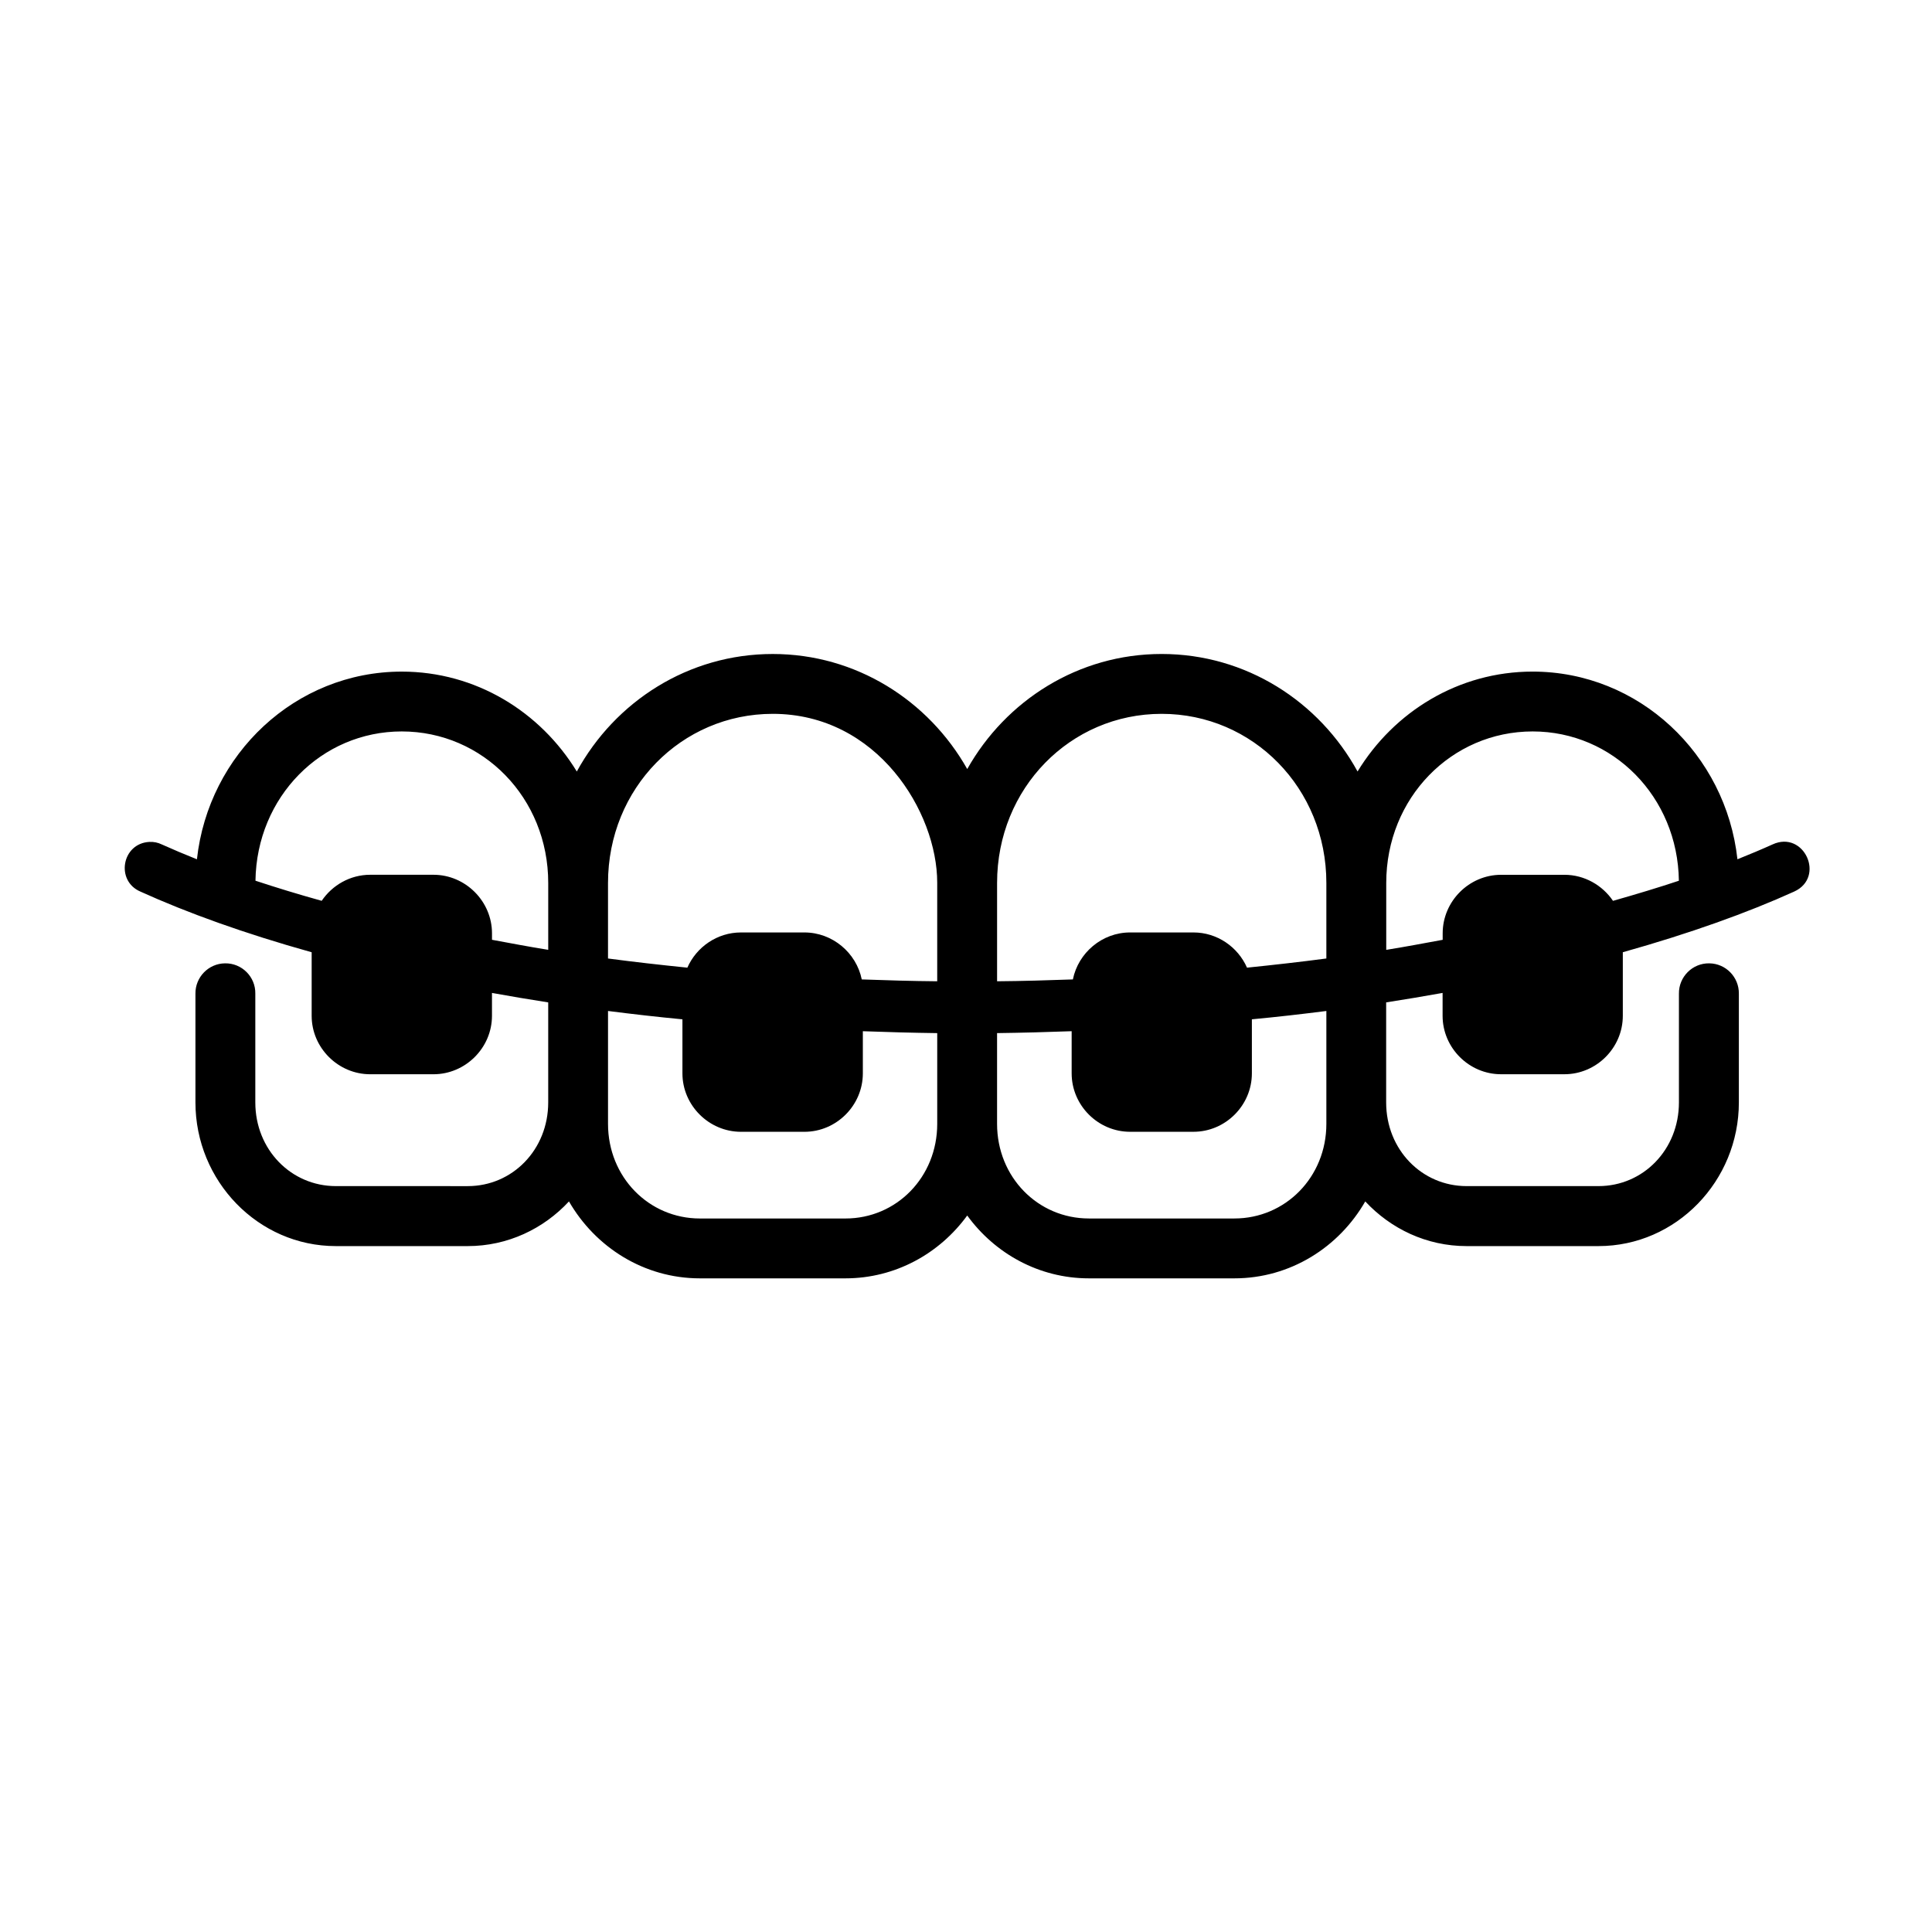
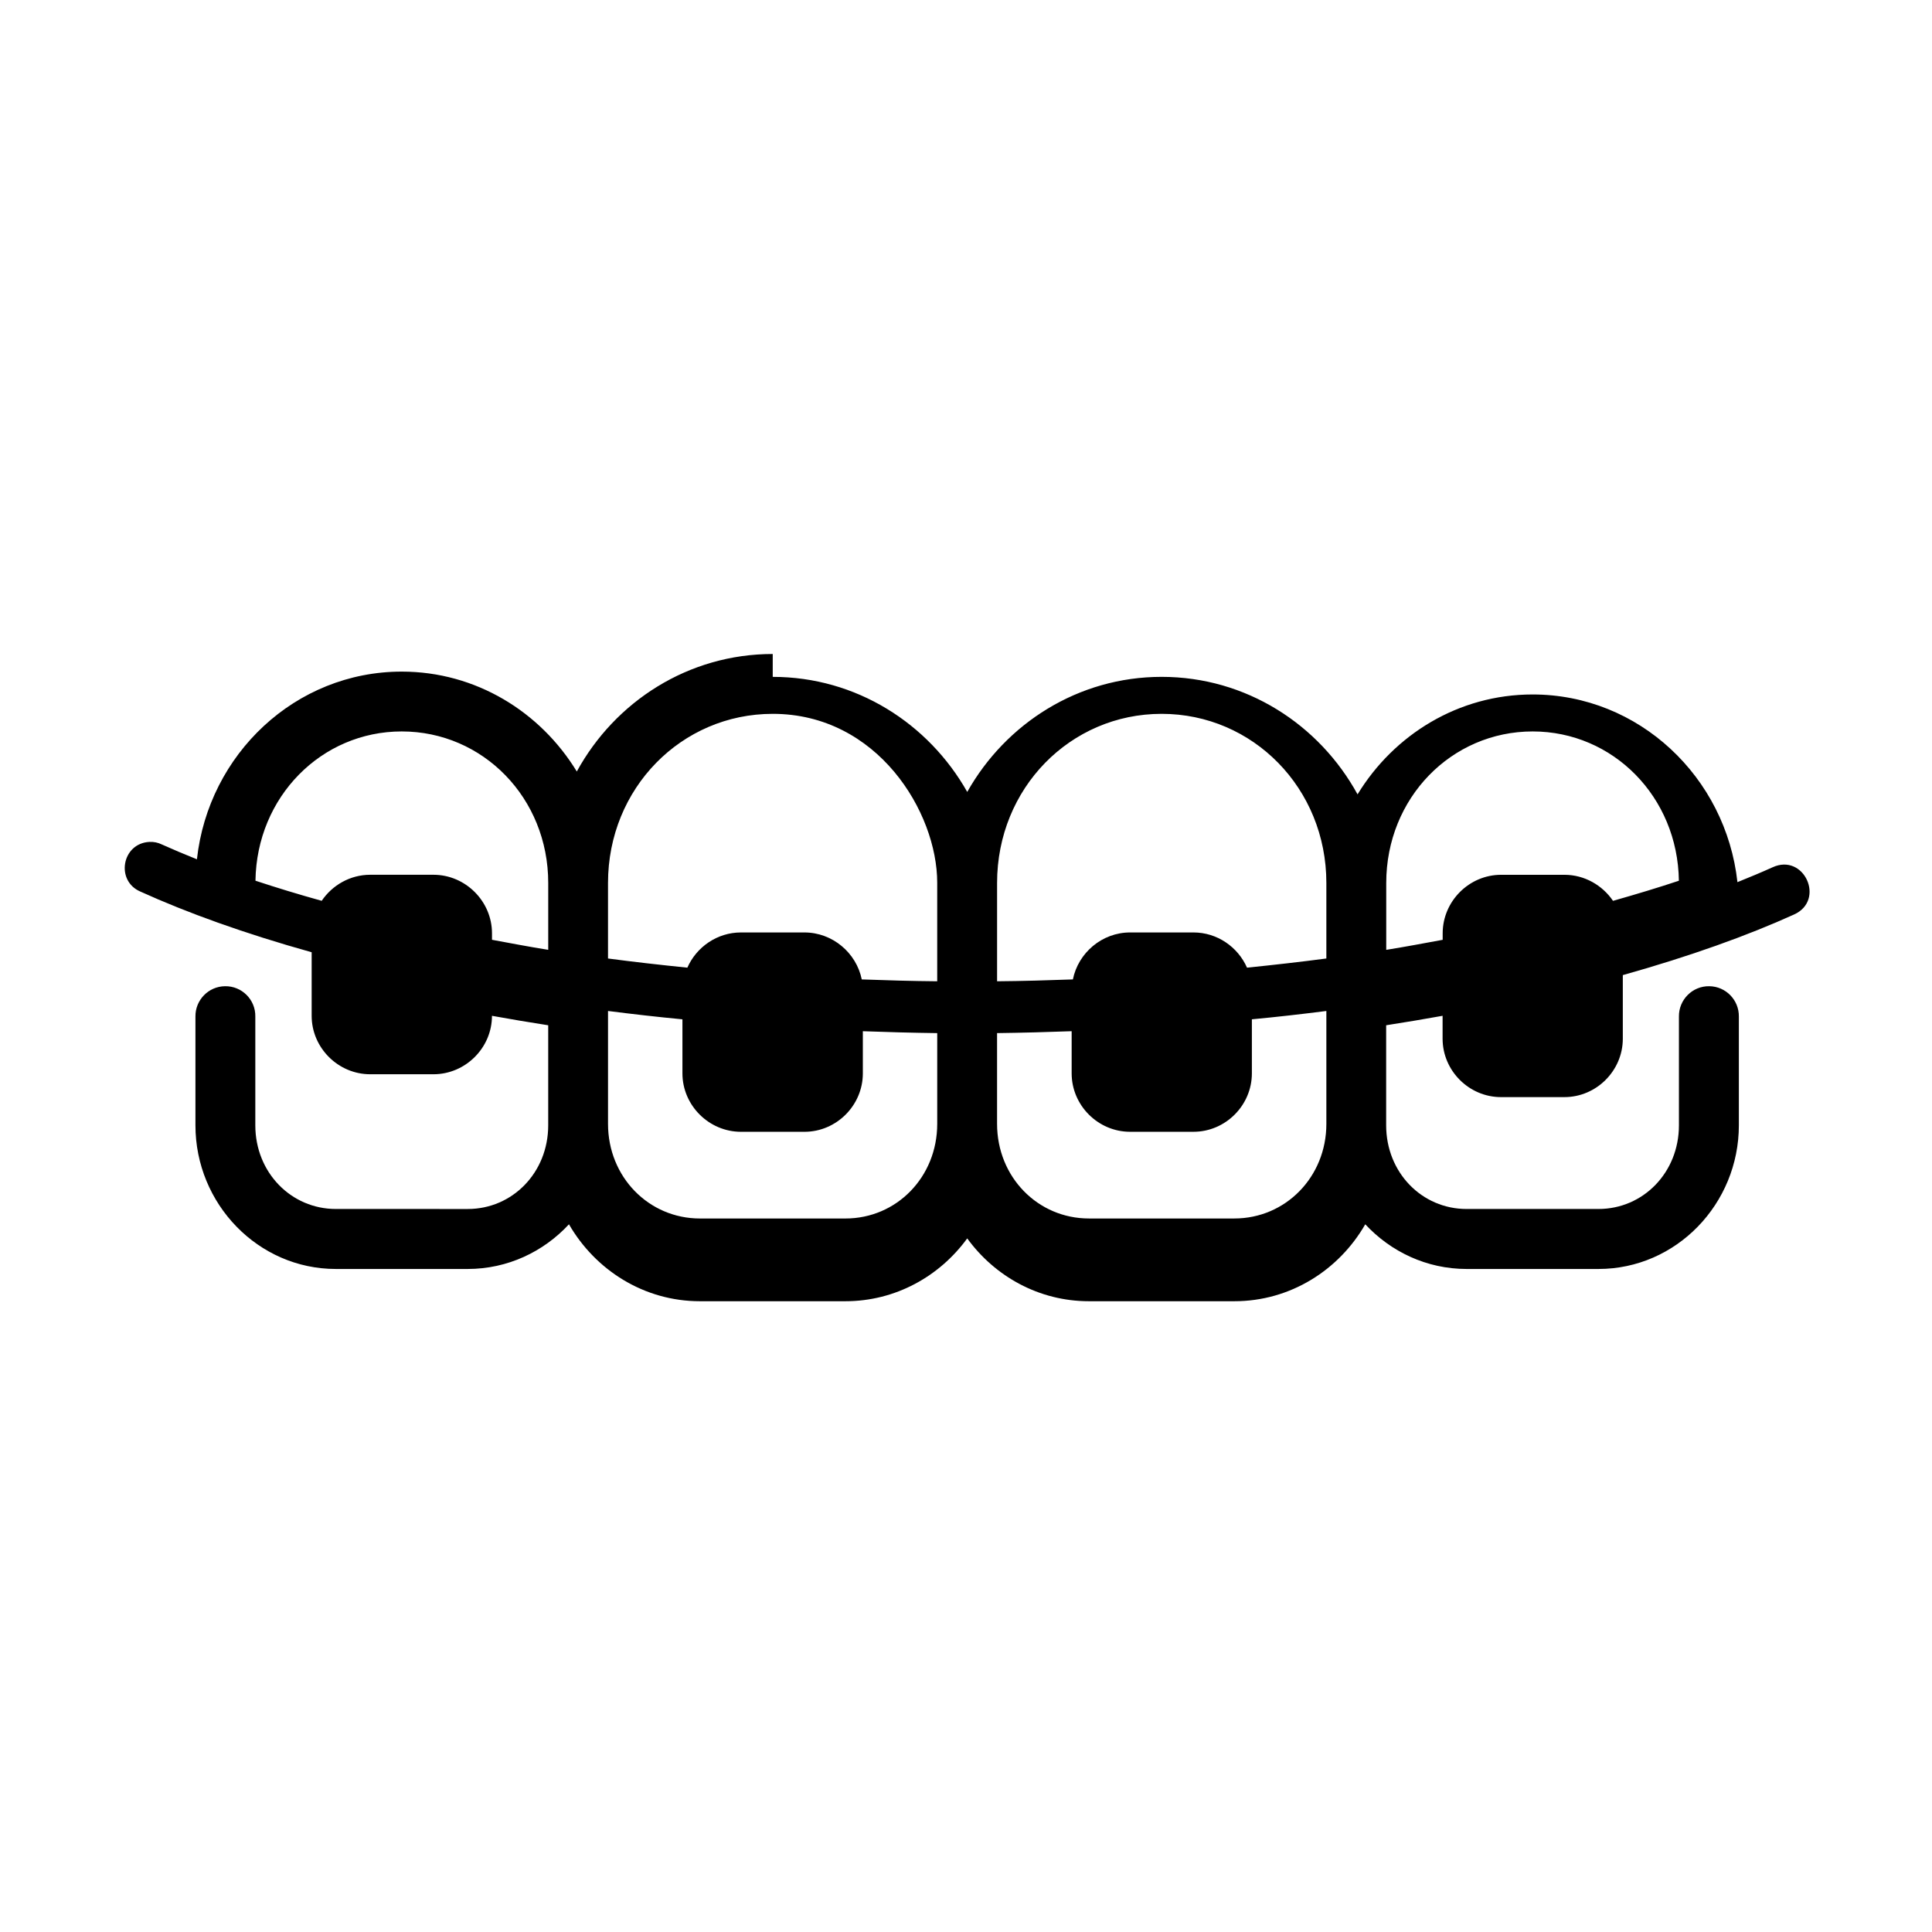
<svg xmlns="http://www.w3.org/2000/svg" fill="#000000" width="800px" height="800px" version="1.1" viewBox="144 144 512 512">
-   <path d="m495.5 411.92v29.91c0 14.113-10.848 25.078-24.375 25.078h-38.551c-13.523 0-24.34-10.965-24.34-25.078v-24.047c6.734-0.09 13.262-0.262 19.766-0.504v11.168c0 8.488 6.996 15.488 15.484 15.488h16.793c8.488 0 15.484-6.996 15.484-15.488v-14.32c6.734-0.629 13.316-1.391 19.738-2.207zm-190.36 0c6.414 0.816 13.008 1.574 19.711 2.211v14.32c0 8.488 7.031 15.488 15.512 15.488h16.816c8.488 0 15.484-6.996 15.484-15.488v-11.168c6.504 0.242 13.031 0.414 19.711 0.504v24.047c0 14.113-10.793 25.078-24.316 25.078h-38.574c-13.523 0-24.352-10.965-24.352-25.078v-29.914zm245.03-74.082c21.312 0 38.453 17.348 38.75 39.566-5.426 1.809-11.312 3.582-17.461 5.328-2.801-4.133-7.559-6.902-12.859-6.902h-16.793c-8.488 0-15.484 7.019-15.484 15.512v1.719c-4.934 0.902-9.797 1.832-14.957 2.66v-17.727c0.004-22.523 17.285-40.156 38.805-40.156zm-299.7 0c21.52 0 38.816 17.633 38.816 40.148v17.727c-5.16-0.824-10.004-1.758-14.902-2.66v-1.719c0-8.492-7.031-15.512-15.512-15.512h-16.762c-5.336 0-10.059 2.769-12.859 6.902-6.207-1.719-12.07-3.519-17.551-5.328 0.32-22.211 17.461-39.559 38.77-39.559zm201.38-4.664c24.195 0 43.648 19.727 43.648 44.812v20.023c-6.824 0.902-13.855 1.695-21.027 2.43-2.418-5.484-7.894-9.332-14.191-9.332h-16.793c-7.434 0-13.73 5.391-15.164 12.449-6.594 0.234-13.262 0.438-20.086 0.492v-26.062c0.004-25.086 19.387-44.812 43.613-44.812zm-103.07 0c27.762 0 43.59 26.059 43.59 44.75v26.125c-6.789-0.055-13.434-0.258-19.996-0.492-1.434-7.059-7.766-12.449-15.199-12.449h-16.816c-6.297 0-11.785 3.848-14.203 9.332-7.172-0.734-14.203-1.523-21.027-2.43v-20.023c0.004-25.086 19.453-44.812 43.652-44.812zm0-15.859c-22.359 0-41.777 12.59-51.922 31.141-9.656-15.832-26.762-26.473-46.391-26.473-28.184 0-51.219 21.867-54.281 49.738-3.269-1.309-6.414-2.633-9.305-3.934-1.02-0.5-2.156-0.734-3.293-0.672-7.293 0.371-9.039 10.324-2.363 13.172 12.277 5.57 27.496 11.082 45.367 16.07v16.844c0 8.488 7.031 15.488 15.512 15.488h16.762c8.488 0 15.512-7.004 15.512-15.488v-6.062c4.863 0.875 9.797 1.719 14.902 2.508v26.508c0 12.527-9.477 22.18-21.324 22.18l-34.953-0.004c-11.84 0-21.344-9.652-21.344-22.18v-28.812c0.09-4.449-3.555-8.133-8.051-8.043-4.371 0.062-7.871 3.672-7.816 8.043v28.812c0 20.82 16.598 38.078 37.203 38.078h34.953c10.586 0 20.098-4.578 26.832-11.84 6.996 12.129 19.879 20.387 34.691 20.387h38.574c13.238 0 24.961-6.594 32.277-16.652 7.316 10.059 19.012 16.652 32.242 16.652h38.551c14.836 0 27.727-8.258 34.691-20.387 6.769 7.262 16.266 11.84 26.852 11.84h34.953c20.621 0 37.203-17.258 37.203-38.078v-28.812c0.055-4.371-3.441-7.984-7.816-8.043-4.484-0.09-8.133 3.594-8.066 8.043v28.812c0 12.527-9.477 22.18-21.324 22.18h-34.953c-11.84 0-21.312-9.652-21.312-22.18v-26.508c5.094-0.789 10.082-1.633 14.957-2.508v6.062c0 8.488 6.996 15.488 15.484 15.488h16.793c8.488 0 15.484-7.004 15.484-15.488v-16.844c17.863-5.016 33.117-10.5 45.395-16.07 8.363-3.785 2.648-16.352-5.715-12.5-2.887 1.305-6.035 2.621-9.305 3.934-3.062-27.871-26.121-49.738-54.281-49.738-19.648 0-36.738 10.641-46.391 26.473-10.164-18.551-29.562-31.141-51.922-31.141-22.094 0-41.285 12.332-51.516 30.496-10.262-18.164-29.441-30.492-51.547-30.492z" fill-rule="evenodd" />
+   <path d="m495.5 411.92v29.91c0 14.113-10.848 25.078-24.375 25.078h-38.551c-13.523 0-24.34-10.965-24.34-25.078v-24.047c6.734-0.09 13.262-0.262 19.766-0.504v11.168c0 8.488 6.996 15.488 15.484 15.488h16.793c8.488 0 15.484-6.996 15.484-15.488v-14.32c6.734-0.629 13.316-1.391 19.738-2.207zm-190.36 0c6.414 0.816 13.008 1.574 19.711 2.211v14.32c0 8.488 7.031 15.488 15.512 15.488h16.816c8.488 0 15.484-6.996 15.484-15.488v-11.168c6.504 0.242 13.031 0.414 19.711 0.504v24.047c0 14.113-10.793 25.078-24.316 25.078h-38.574c-13.523 0-24.352-10.965-24.352-25.078v-29.914zm245.03-74.082c21.312 0 38.453 17.348 38.75 39.566-5.426 1.809-11.312 3.582-17.461 5.328-2.801-4.133-7.559-6.902-12.859-6.902h-16.793c-8.488 0-15.484 7.019-15.484 15.512v1.719c-4.934 0.902-9.797 1.832-14.957 2.66v-17.727c0.004-22.523 17.285-40.156 38.805-40.156zm-299.7 0c21.52 0 38.816 17.633 38.816 40.148v17.727c-5.16-0.824-10.004-1.758-14.902-2.66v-1.719c0-8.492-7.031-15.512-15.512-15.512h-16.762c-5.336 0-10.059 2.769-12.859 6.902-6.207-1.719-12.07-3.519-17.551-5.328 0.32-22.211 17.461-39.559 38.77-39.559zm201.38-4.664c24.195 0 43.648 19.727 43.648 44.812v20.023c-6.824 0.902-13.855 1.695-21.027 2.43-2.418-5.484-7.894-9.332-14.191-9.332h-16.793c-7.434 0-13.73 5.391-15.164 12.449-6.594 0.234-13.262 0.438-20.086 0.492v-26.062c0.004-25.086 19.387-44.812 43.613-44.812zm-103.07 0c27.762 0 43.59 26.059 43.59 44.75v26.125c-6.789-0.055-13.434-0.258-19.996-0.492-1.434-7.059-7.766-12.449-15.199-12.449h-16.816c-6.297 0-11.785 3.848-14.203 9.332-7.172-0.734-14.203-1.523-21.027-2.43v-20.023c0.004-25.086 19.453-44.812 43.652-44.812zm0-15.859c-22.359 0-41.777 12.59-51.922 31.141-9.656-15.832-26.762-26.473-46.391-26.473-28.184 0-51.219 21.867-54.281 49.738-3.269-1.309-6.414-2.633-9.305-3.934-1.02-0.5-2.156-0.734-3.293-0.672-7.293 0.371-9.039 10.324-2.363 13.172 12.277 5.57 27.496 11.082 45.367 16.07v16.844c0 8.488 7.031 15.488 15.512 15.488h16.762c8.488 0 15.512-7.004 15.512-15.488c4.863 0.875 9.797 1.719 14.902 2.508v26.508c0 12.527-9.477 22.18-21.324 22.18l-34.953-0.004c-11.84 0-21.344-9.652-21.344-22.18v-28.812c0.09-4.449-3.555-8.133-8.051-8.043-4.371 0.062-7.871 3.672-7.816 8.043v28.812c0 20.82 16.598 38.078 37.203 38.078h34.953c10.586 0 20.098-4.578 26.832-11.84 6.996 12.129 19.879 20.387 34.691 20.387h38.574c13.238 0 24.961-6.594 32.277-16.652 7.316 10.059 19.012 16.652 32.242 16.652h38.551c14.836 0 27.727-8.258 34.691-20.387 6.769 7.262 16.266 11.84 26.852 11.84h34.953c20.621 0 37.203-17.258 37.203-38.078v-28.812c0.055-4.371-3.441-7.984-7.816-8.043-4.484-0.09-8.133 3.594-8.066 8.043v28.812c0 12.527-9.477 22.18-21.324 22.18h-34.953c-11.84 0-21.312-9.652-21.312-22.18v-26.508c5.094-0.789 10.082-1.633 14.957-2.508v6.062c0 8.488 6.996 15.488 15.484 15.488h16.793c8.488 0 15.484-7.004 15.484-15.488v-16.844c17.863-5.016 33.117-10.5 45.395-16.07 8.363-3.785 2.648-16.352-5.715-12.5-2.887 1.305-6.035 2.621-9.305 3.934-3.062-27.871-26.121-49.738-54.281-49.738-19.648 0-36.738 10.641-46.391 26.473-10.164-18.551-29.562-31.141-51.922-31.141-22.094 0-41.285 12.332-51.516 30.496-10.262-18.164-29.441-30.492-51.547-30.492z" fill-rule="evenodd" />
</svg>